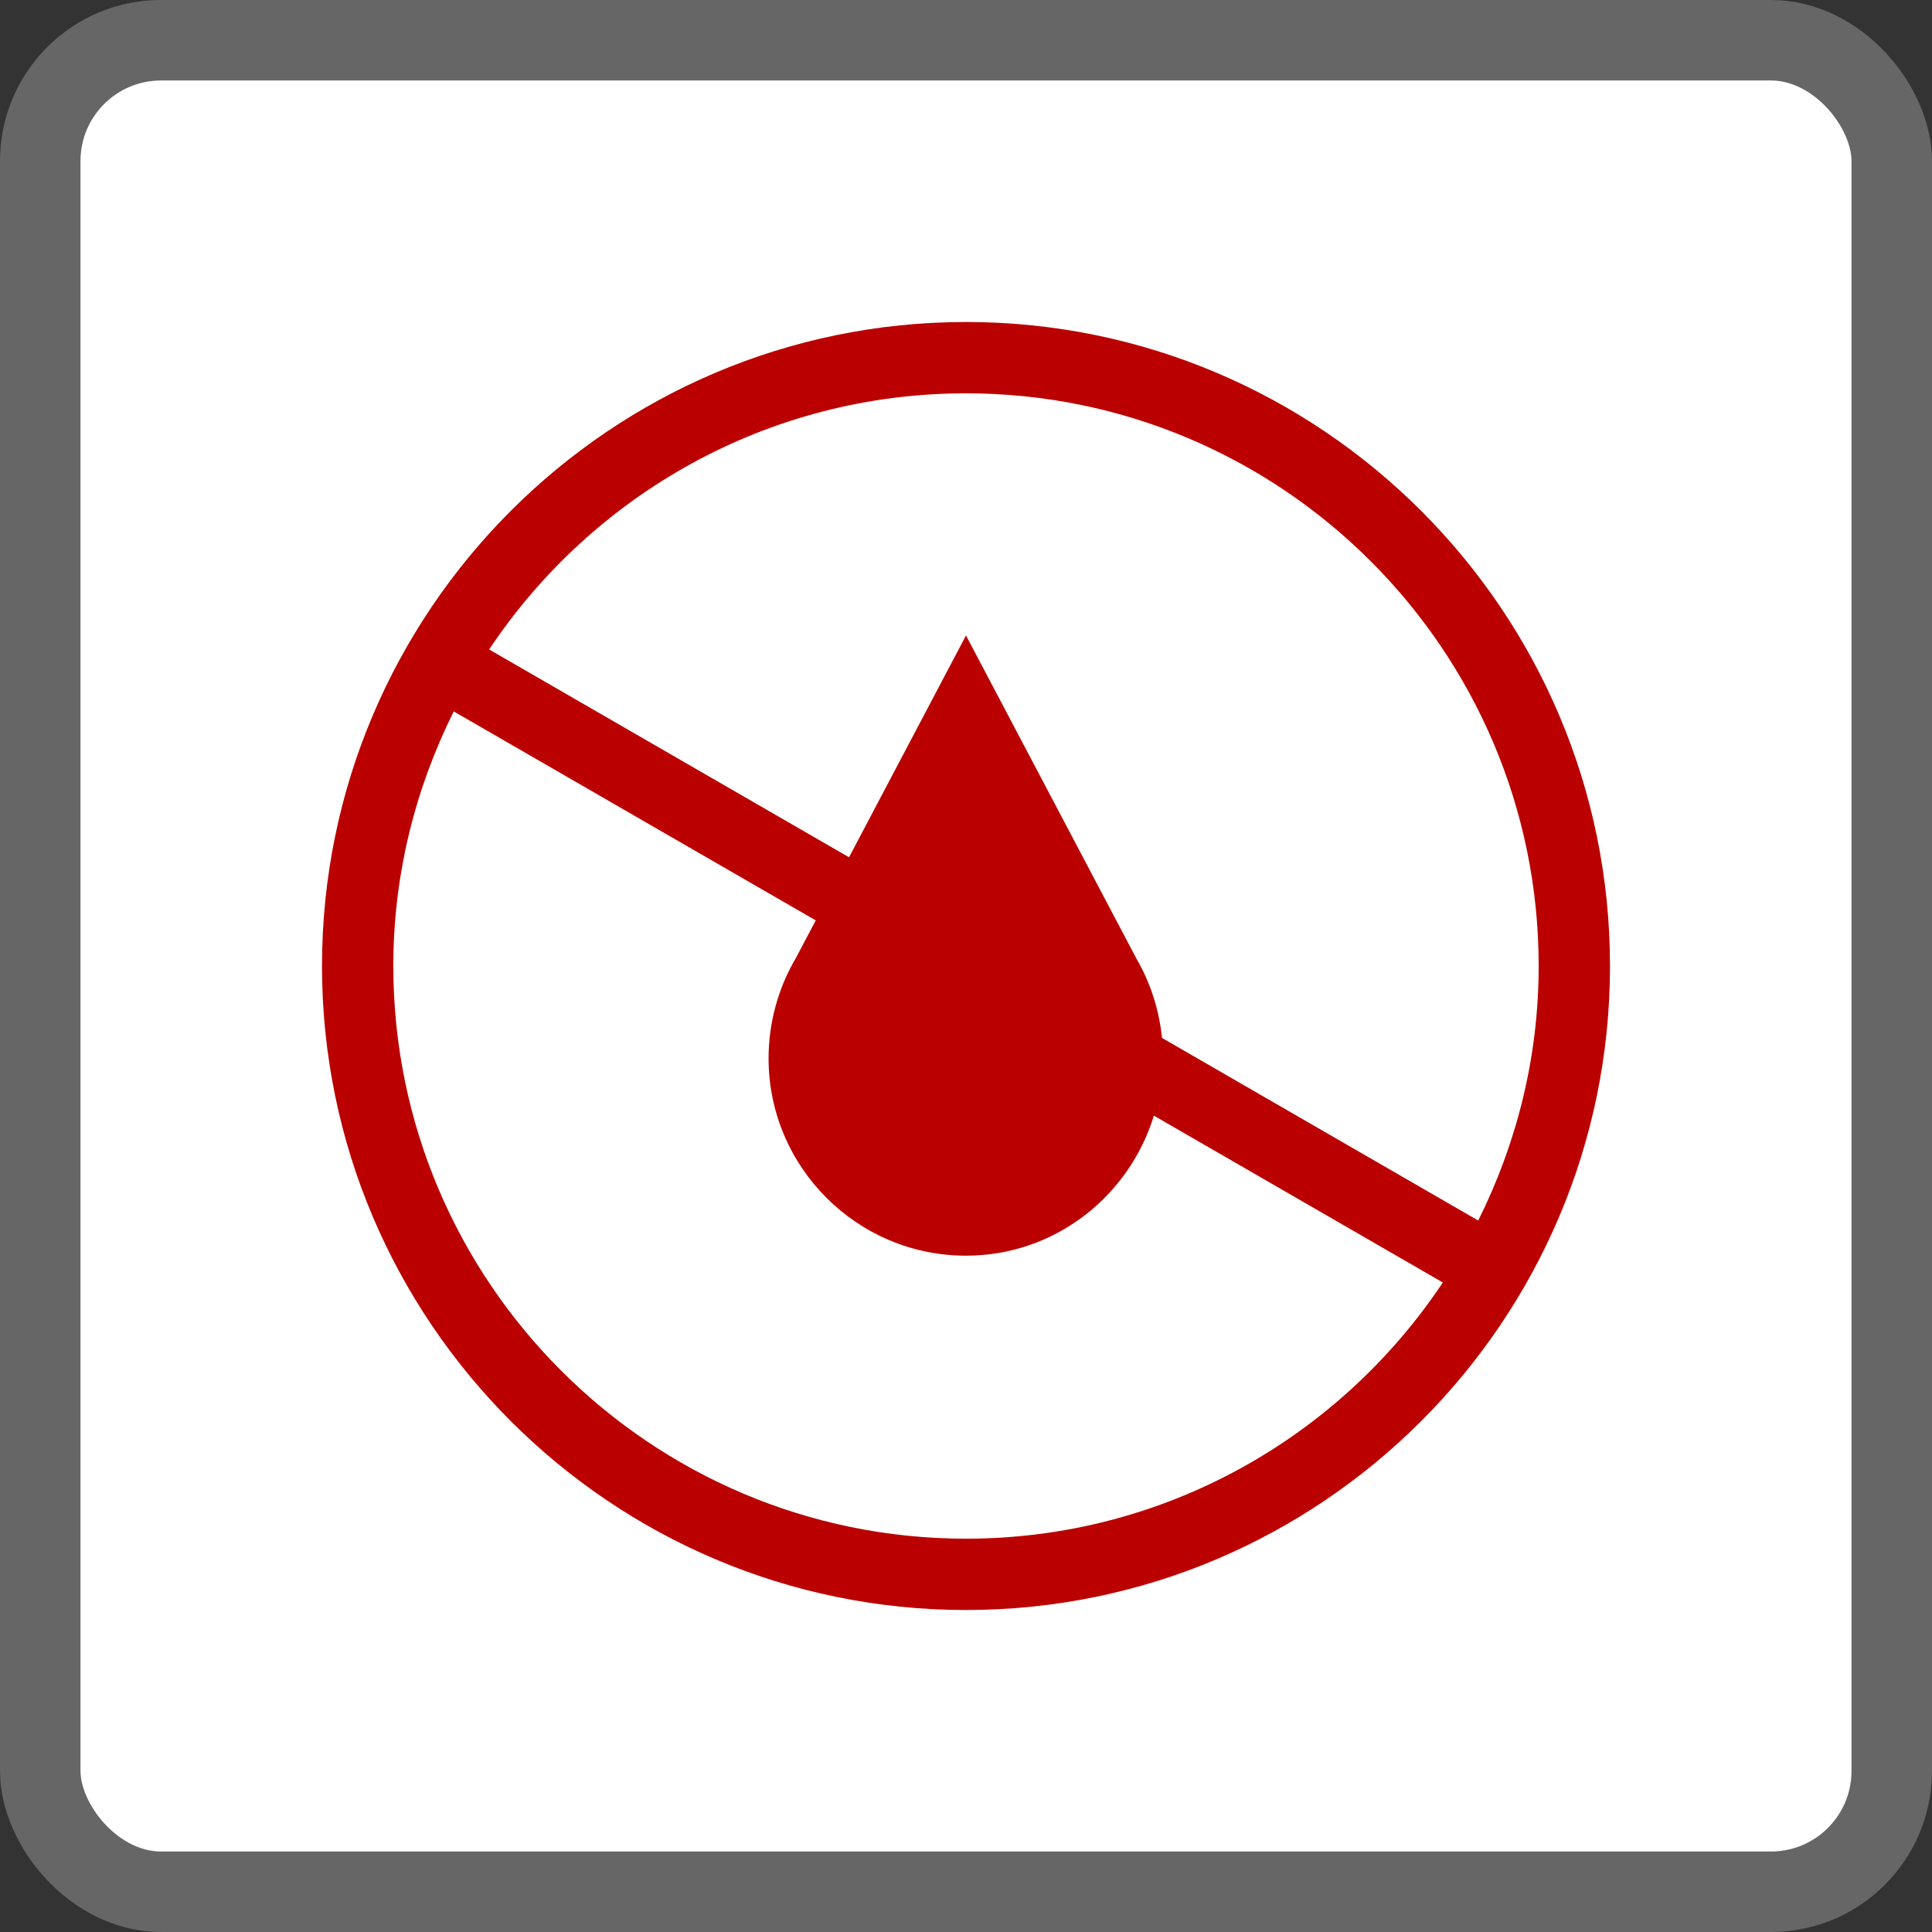
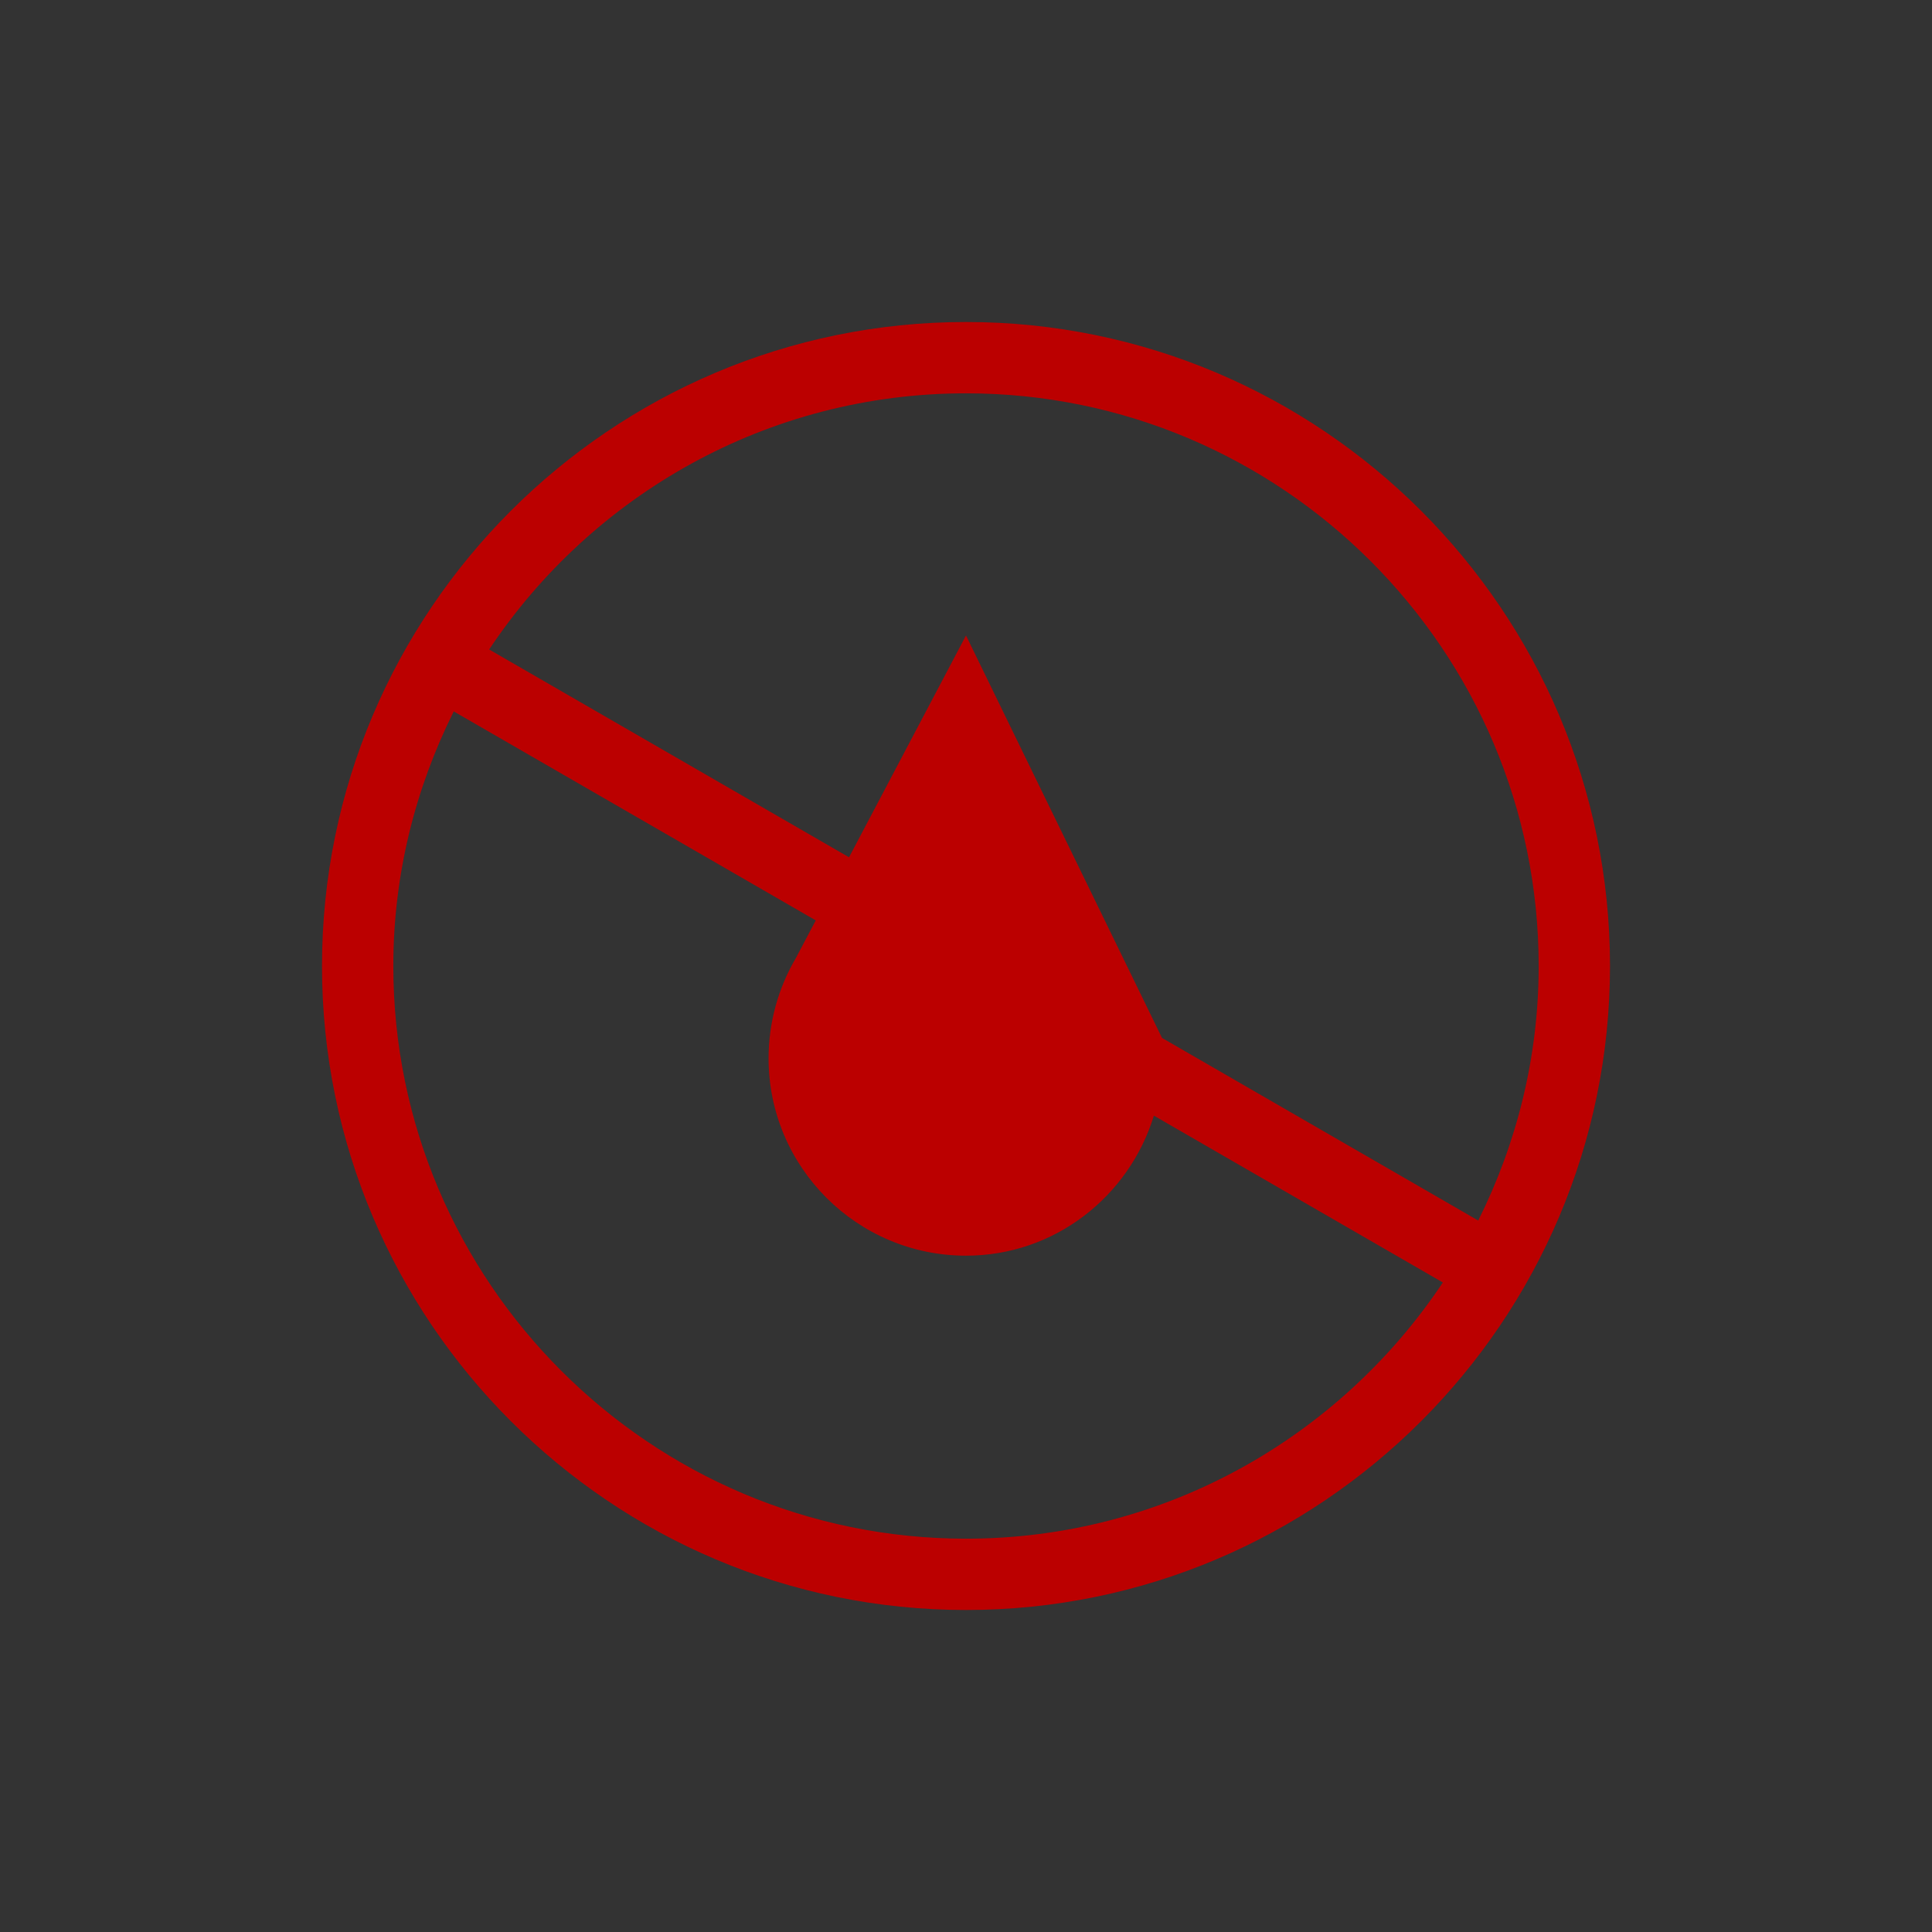
<svg xmlns="http://www.w3.org/2000/svg" width="48" height="48" viewBox="0 0 48 48">
  <rect x="0" y="0" width="48" height="48" fill="#333333" stroke="none" />
  <g fill="none" fill-rule="evenodd">
-     <rect width="46" height="46" x="1" y="1" fill="#FFF" fill-rule="nonzero" stroke="#666" stroke-width="2" rx="3" />
-     <path fill="#B00" d="M24,38.228 C16.154,38.228 9.772,31.845 9.772,24 C9.772,21.727 10.321,19.584 11.273,17.675 L20.267,22.867 L19.774,23.801 C19.33,24.554 19.095,25.417 19.095,26.294 C19.095,28.997 21.295,31.197 24,31.197 C26.205,31.197 28.053,29.724 28.668,27.718 L35.847,31.863 C33.295,35.695 28.939,38.228 24,38.228 M24,9.772 C31.845,9.772 38.228,16.154 38.228,24 C38.228,26.273 37.678,28.416 36.726,30.324 L28.87,25.787 C28.798,25.095 28.588,24.423 28.236,23.82 L24,15.788 L21.094,21.299 L12.153,16.136 C14.705,12.304 19.061,9.772 24,9.772 M24,8 C15.177,8 8,15.177 8,24 C8,32.822 15.177,40 24,40 C32.822,40 40,32.822 40,24 C40,15.177 32.822,8 24,8" />
+     <path fill="#B00" d="M24,38.228 C16.154,38.228 9.772,31.845 9.772,24 C9.772,21.727 10.321,19.584 11.273,17.675 L20.267,22.867 L19.774,23.801 C19.33,24.554 19.095,25.417 19.095,26.294 C19.095,28.997 21.295,31.197 24,31.197 C26.205,31.197 28.053,29.724 28.668,27.718 L35.847,31.863 C33.295,35.695 28.939,38.228 24,38.228 M24,9.772 C31.845,9.772 38.228,16.154 38.228,24 C38.228,26.273 37.678,28.416 36.726,30.324 L28.87,25.787 L24,15.788 L21.094,21.299 L12.153,16.136 C14.705,12.304 19.061,9.772 24,9.772 M24,8 C15.177,8 8,15.177 8,24 C8,32.822 15.177,40 24,40 C32.822,40 40,32.822 40,24 C40,15.177 32.822,8 24,8" />
  </g>
</svg>